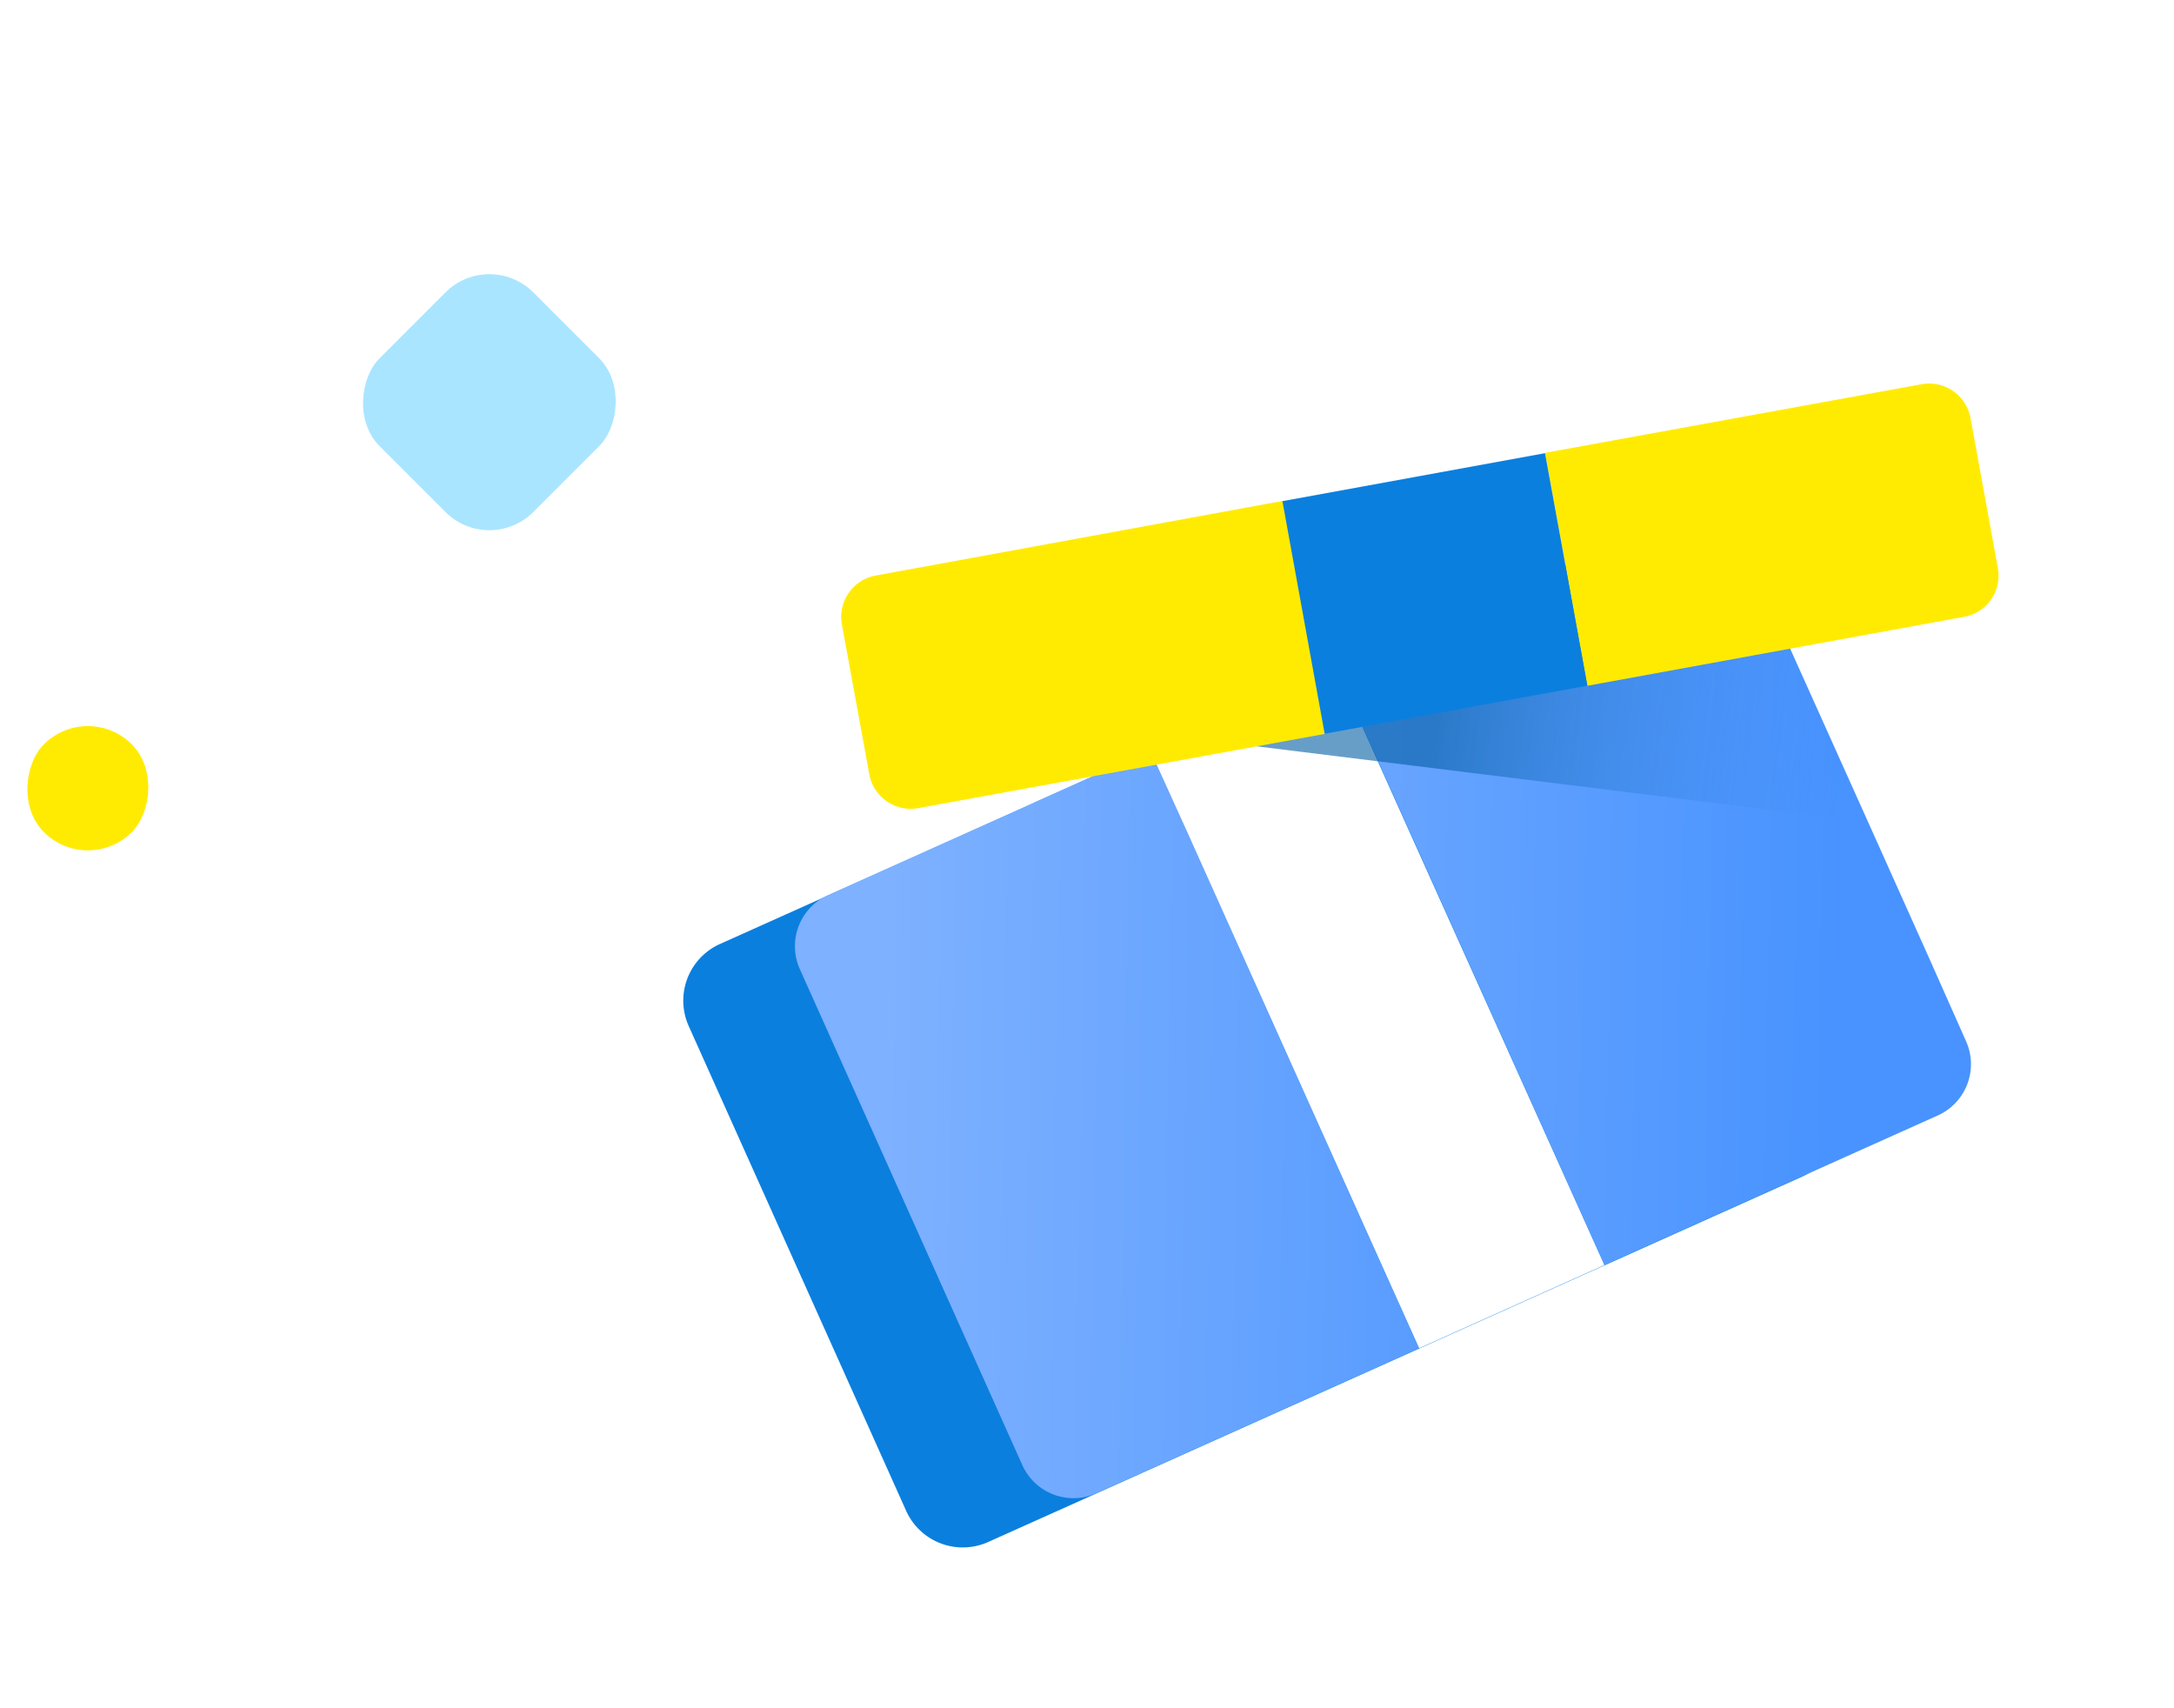
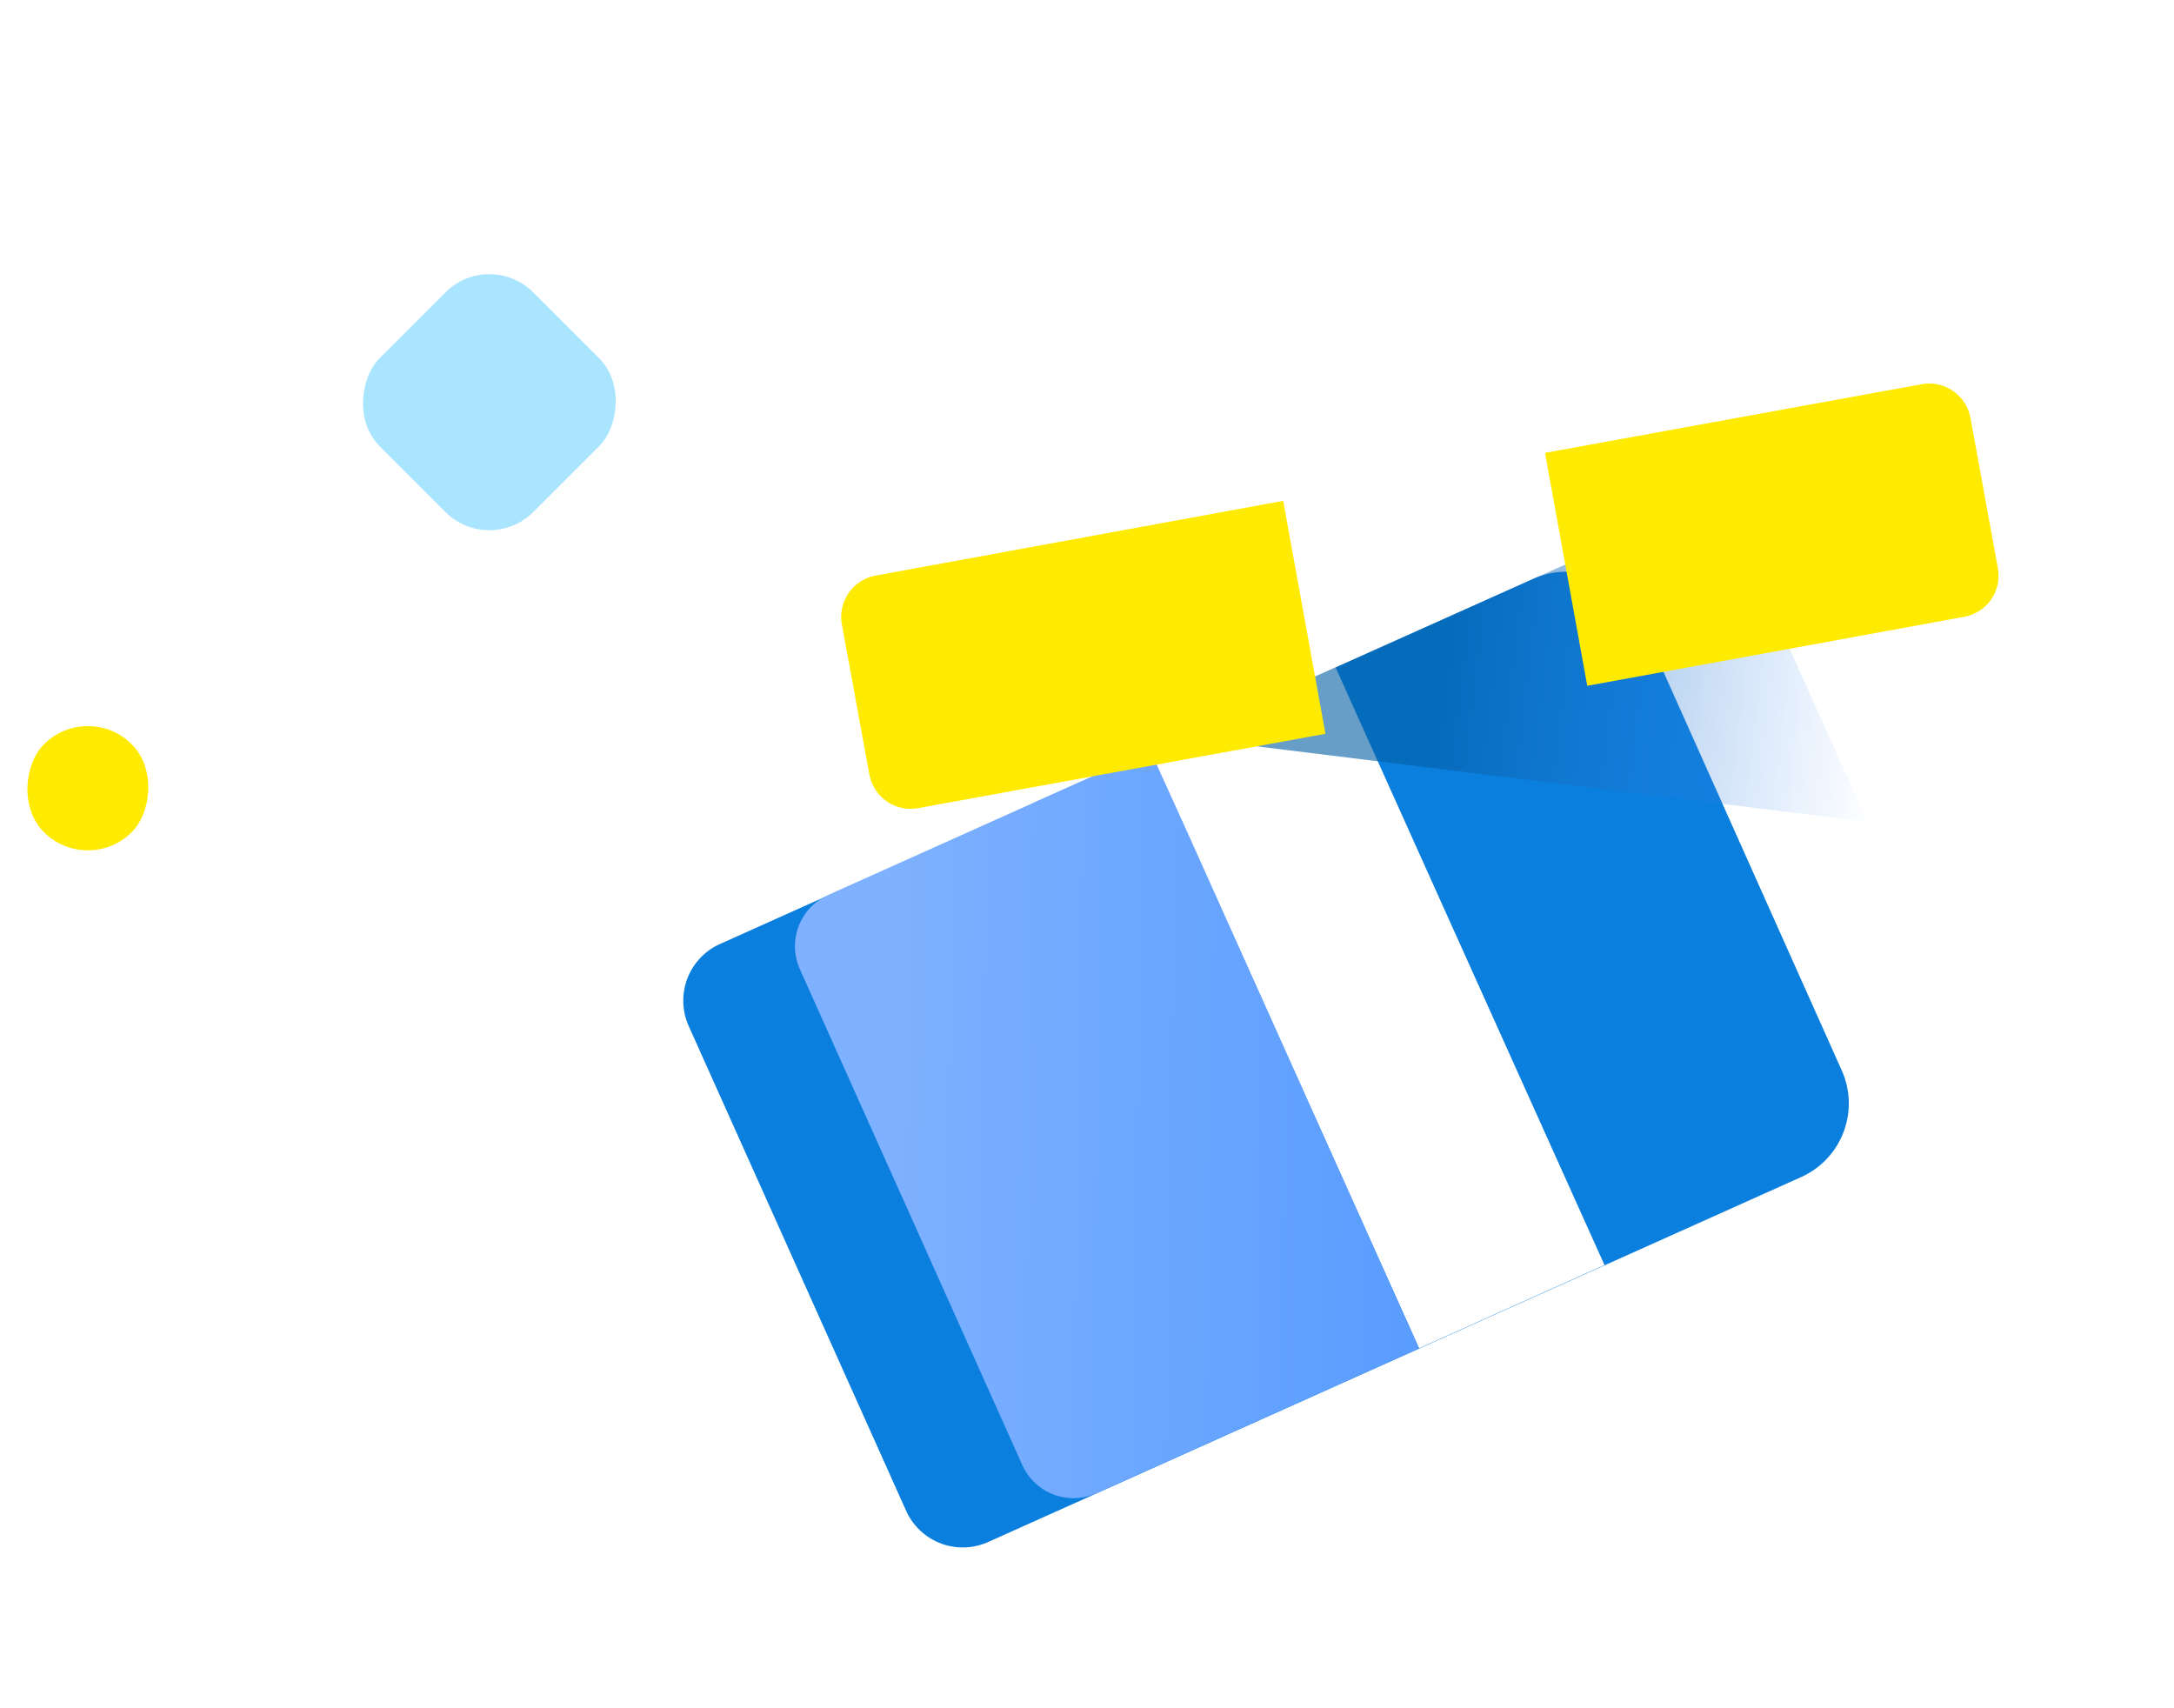
<svg xmlns="http://www.w3.org/2000/svg" width="140" height="110" viewBox="0 0 140 110">
  <defs>
    <linearGradient x1="14.703%" y1="49.291%" x2="139.134%" y2="51.722%" id="vq5imdyb3b">
      <stop stop-color="#7EB1FF" offset="0%" />
      <stop stop-color="#4893FF" offset="100%" />
    </linearGradient>
    <linearGradient x1="-46.307%" y1="48.144%" x2="78.715%" y2="50.579%" id="83ce7l9x1c">
      <stop stop-color="#7EB1FF" offset="0%" />
      <stop stop-color="#4893FF" offset="100%" />
    </linearGradient>
    <linearGradient x1="37.88%" y1="47.572%" x2="104.294%" y2="51.188%" id="uvvfgj850d">
      <stop stop-color="#025DA3" offset="0%" />
      <stop stop-color="#4893FF" stop-opacity="0" offset="100%" />
    </linearGradient>
    <filter x="-18.9%" y="-18.7%" width="137.8%" height="137.4%" filterUnits="objectBoundingBox" id="dndlyej5ya">
      <feOffset dx="1" dy="2" in="SourceAlpha" result="shadowOffsetOuter1" />
      <feGaussianBlur stdDeviation="3" in="shadowOffsetOuter1" result="shadowBlurOuter1" />
      <feColorMatrix values="0 0 0 0 0 0 0 0 0 0 0 0 0 0 0 0 0 0 0.25 0" in="shadowBlurOuter1" result="shadowMatrixOuter1" />
      <feMerge>
        <feMergeNode in="shadowMatrixOuter1" />
        <feMergeNode in="SourceGraphic" />
      </feMerge>
    </filter>
  </defs>
  <g transform="translate(0 12)" fill="none" fill-rule="evenodd">
    <g filter="url(#dndlyej5ya)" transform="translate(43)" fill-rule="nonzero">
      <path d="m72.045 61.771-52.4 23.52a4 4 0 0 1-5.29-2l-14-31.21a4 4 0 0 1 2-5.29l52.41-23.53a5.19 5.19 0 0 1 6.84 2.61l13 29.06a5.2 5.2 0 0 1-2.56 6.84z" fill="#0B7FDE" />
      <path fill="#7EB1FF" d="m30.065 34.331-7.54 3.38 9.82 1.69z" />
      <path fill="#FFF" d="m47.905 42.091-3.18-7.07-2.72-6.05-9.99 4.48-1.95.88 2.28 5.07 15.04 33.42 11.94-5.36z" />
      <path d="m30.065 34.331-7.54 3.38-13.21 5.93a3.61 3.61 0 0 0-1.81 4.76l14.33 31.94a3.61 3.61 0 0 0 4.76 1.82l20.79-9.33-15-33.41-2.32-5.09z" fill="url(#vq5imdyb3b)" />
-       <path d="m82.615 53.061-2.4-5.4-3.92-8.74-8-17.8a3.62 3.62 0 0 0-4.76-1.81l-21.53 9.66 2.72 6 3.18 7.07 11.42 25.42 21.48-9.64a3.62 3.62 0 0 0 1.81-4.76z" fill="url(#83ce7l9x1c)" />
      <path d="M68.275 21.161a3.62 3.62 0 0 0-4.76-1.81l-21.51 9.62-10 4.48 12.71 1.57 31.54 3.9-7.98-17.76z" fill="url(#uvvfgj850d)" opacity=".6" />
-       <path d="M45.665 17.281v-.17a22.35 22.35 0 0 0-1.1-3.5 17.87 17.87 0 0 0-5.23-7.45 7.85 7.85 0 0 0-8.63-.81c-3.11 1.81-4.71 6.42-2.16 9.33 2.1 2.39 5.27 3.68 8.31 4.46l.79-.67a6.49 6.49 0 0 1-2.93-3.61 3.23 3.23 0 0 1 .5-2.81c1.38-1.8 4.08-1.56 5.72-.32a10.63 10.63 0 0 1 3.38 5.71h1l.53-.06c.37 1.08-.18-.1-.18-.1z" fill="#FFF" />
      <path d="M52.985.001a7.77 7.77 0 0 0-7.24 4.61 17.77 17.77 0 0 0-1.21 9 25 25 0 0 0 .38 2.66l.52.81c.24.13.43.48.36.25.29 0 .57.14.48-.31-.34-2.44-.24-5.13.55-6.78.88-1.83 3.16-3.26 5.19-2.3a3.18 3.18 0 0 1 1.72 2.22 7.6 7.6 0 0 1-1.74 5.75c.32 0 .78-.16 1.1-.13 2.54-2.14 5.17-5.25 6-8.56.94-3.69-2.55-7.06-6.11-7.22z" fill="#FFF" />
      <path d="M12.345 23.071a2.71 2.71 0 0 0-2.13 3.14l1.77 9.66a2.71 2.71 0 0 0 3.14 2.17l26.23-4.79-2.72-15-26.29 4.82zM84.655 22.571l-1.76-9.66a2.71 2.71 0 0 0-3.14-2.17l-24.26 4.42 2.72 15 24.26-4.44a2.69 2.69 0 0 0 2.18-3.15z" fill="#FFEB02" />
-       <path fill="#0B7FDE" d="m38.585 18.271 2.72 14.98 16.92-3.1-2.73-14.97z" />
    </g>
    <rect fill="#FFEB02" transform="rotate(45 5.657 38.757)" x="1.657" y="34.757" width="8" height="8" rx="4" />
    <rect fill="#AAE5FF" transform="rotate(45 31.514 13.9)" x="24.514" y="6.899" width="14" height="14" rx="4" />
  </g>
</svg>